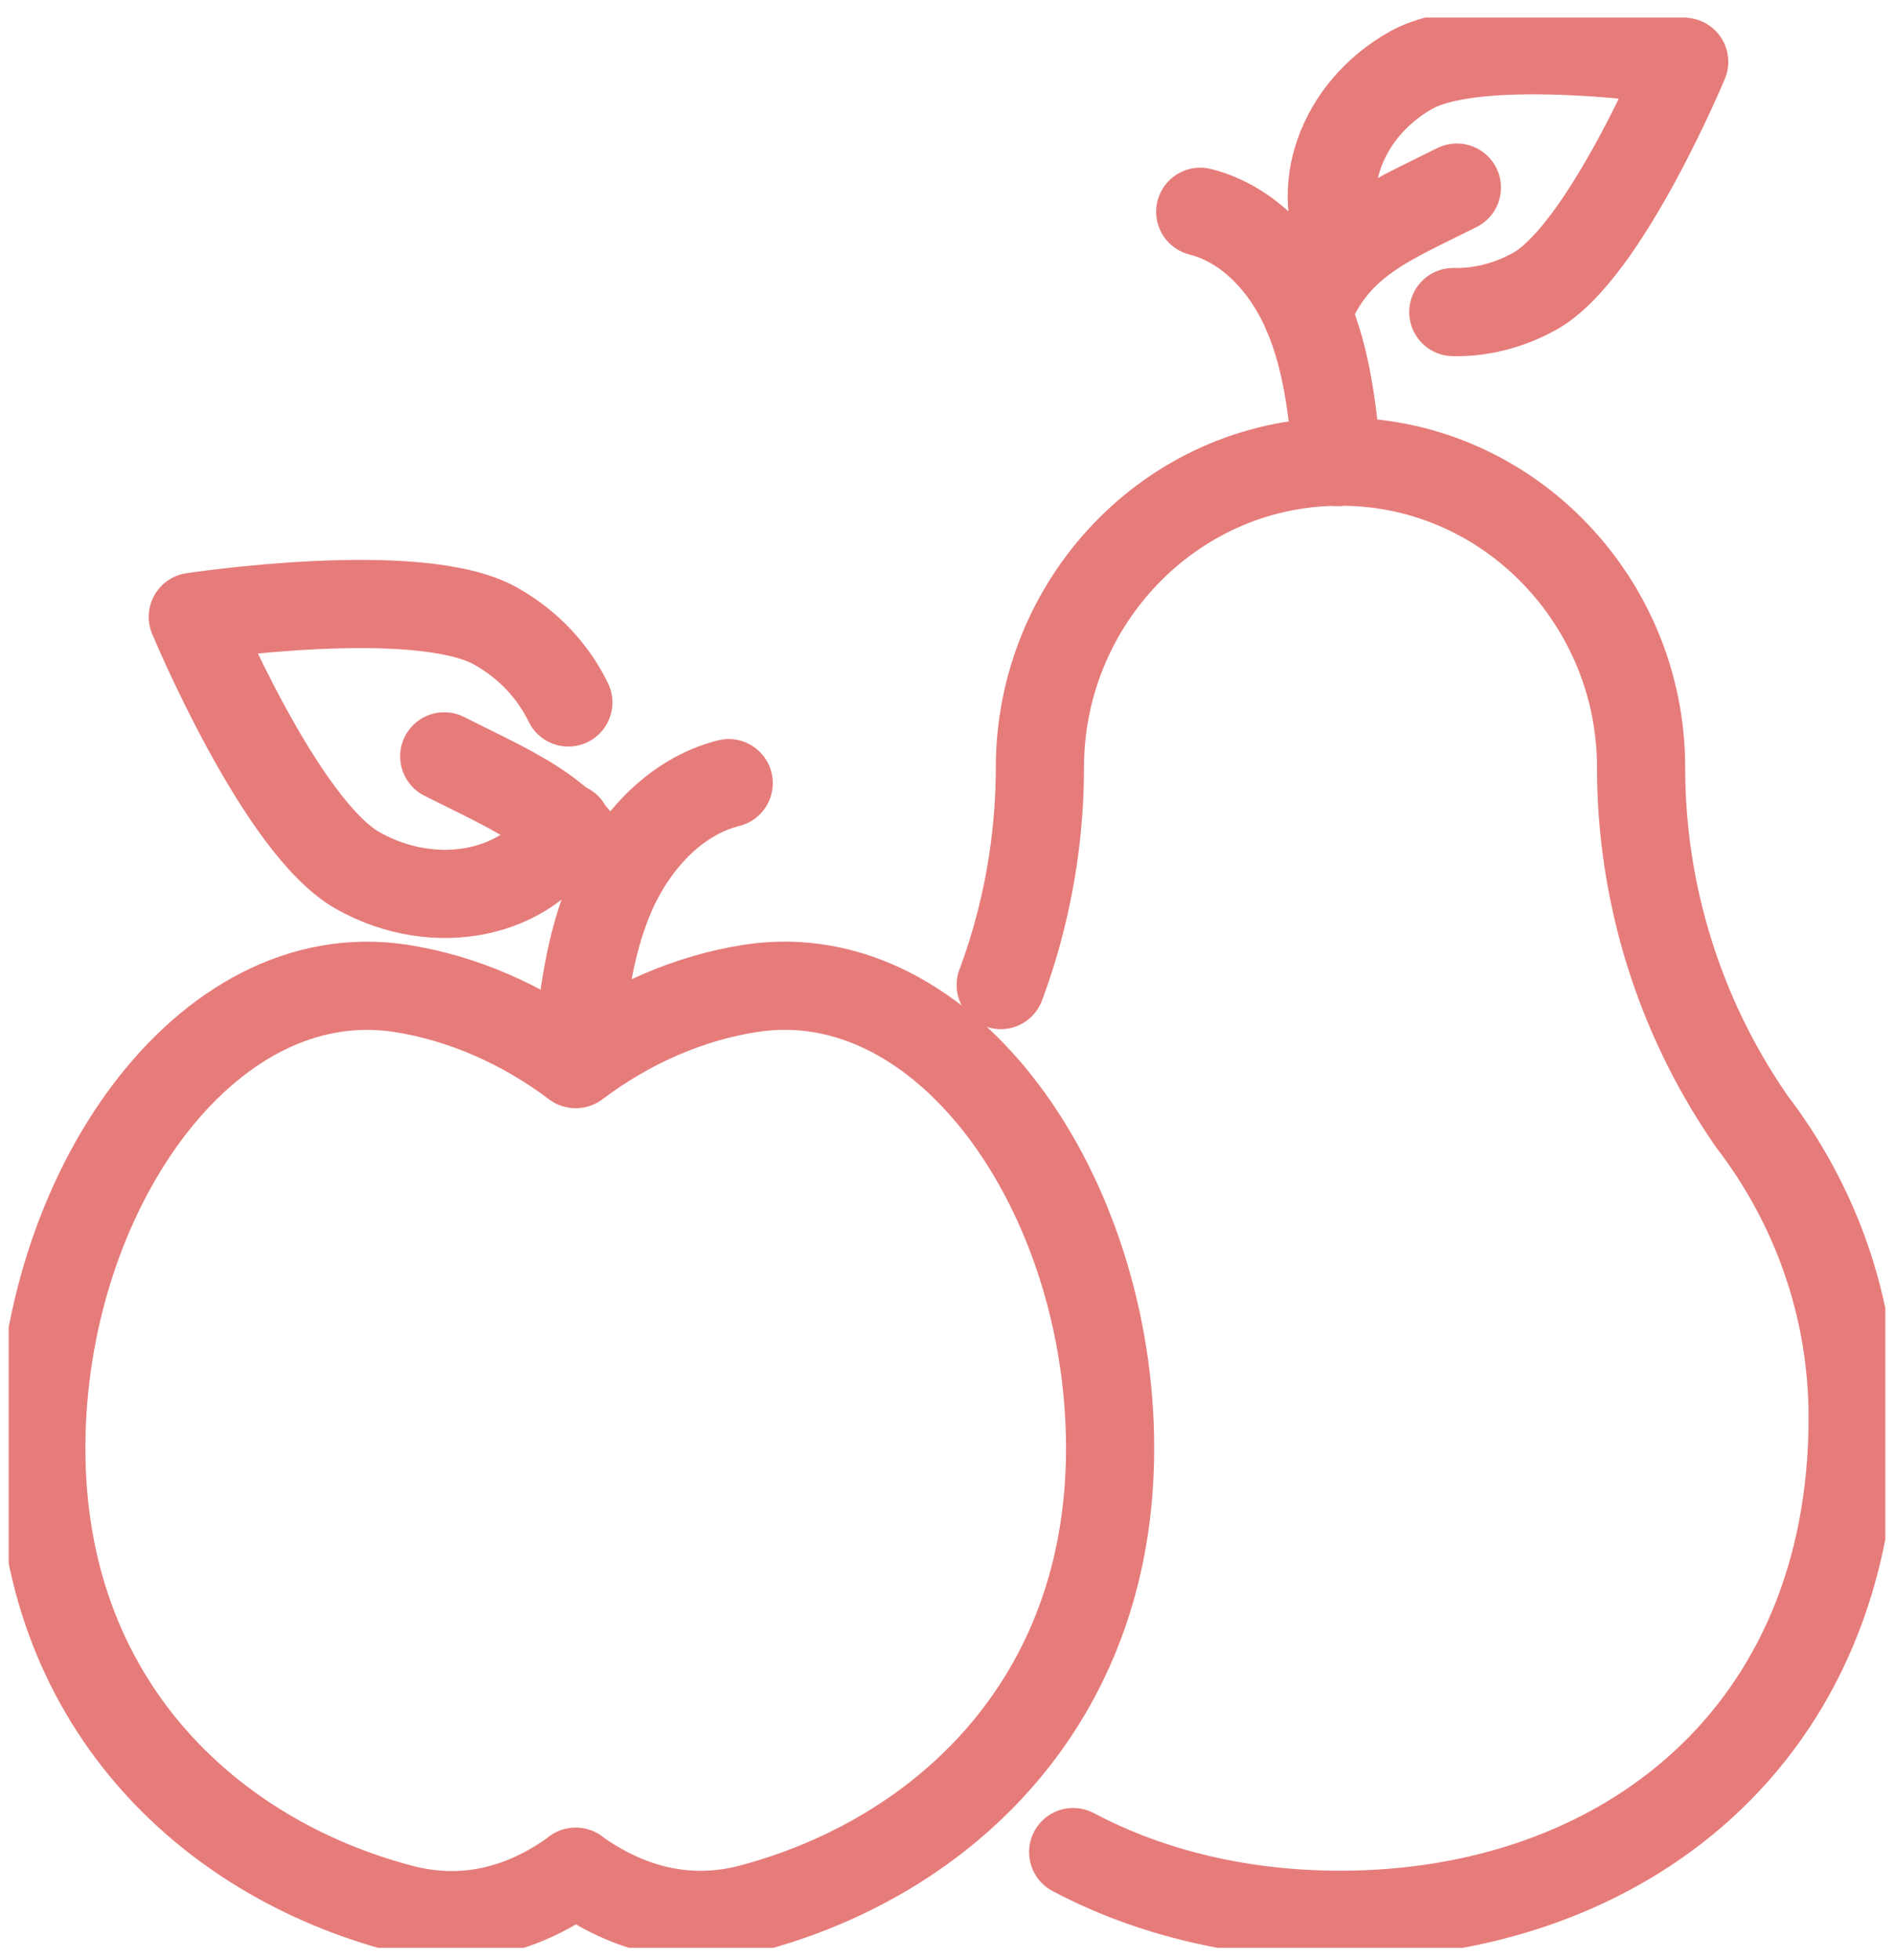
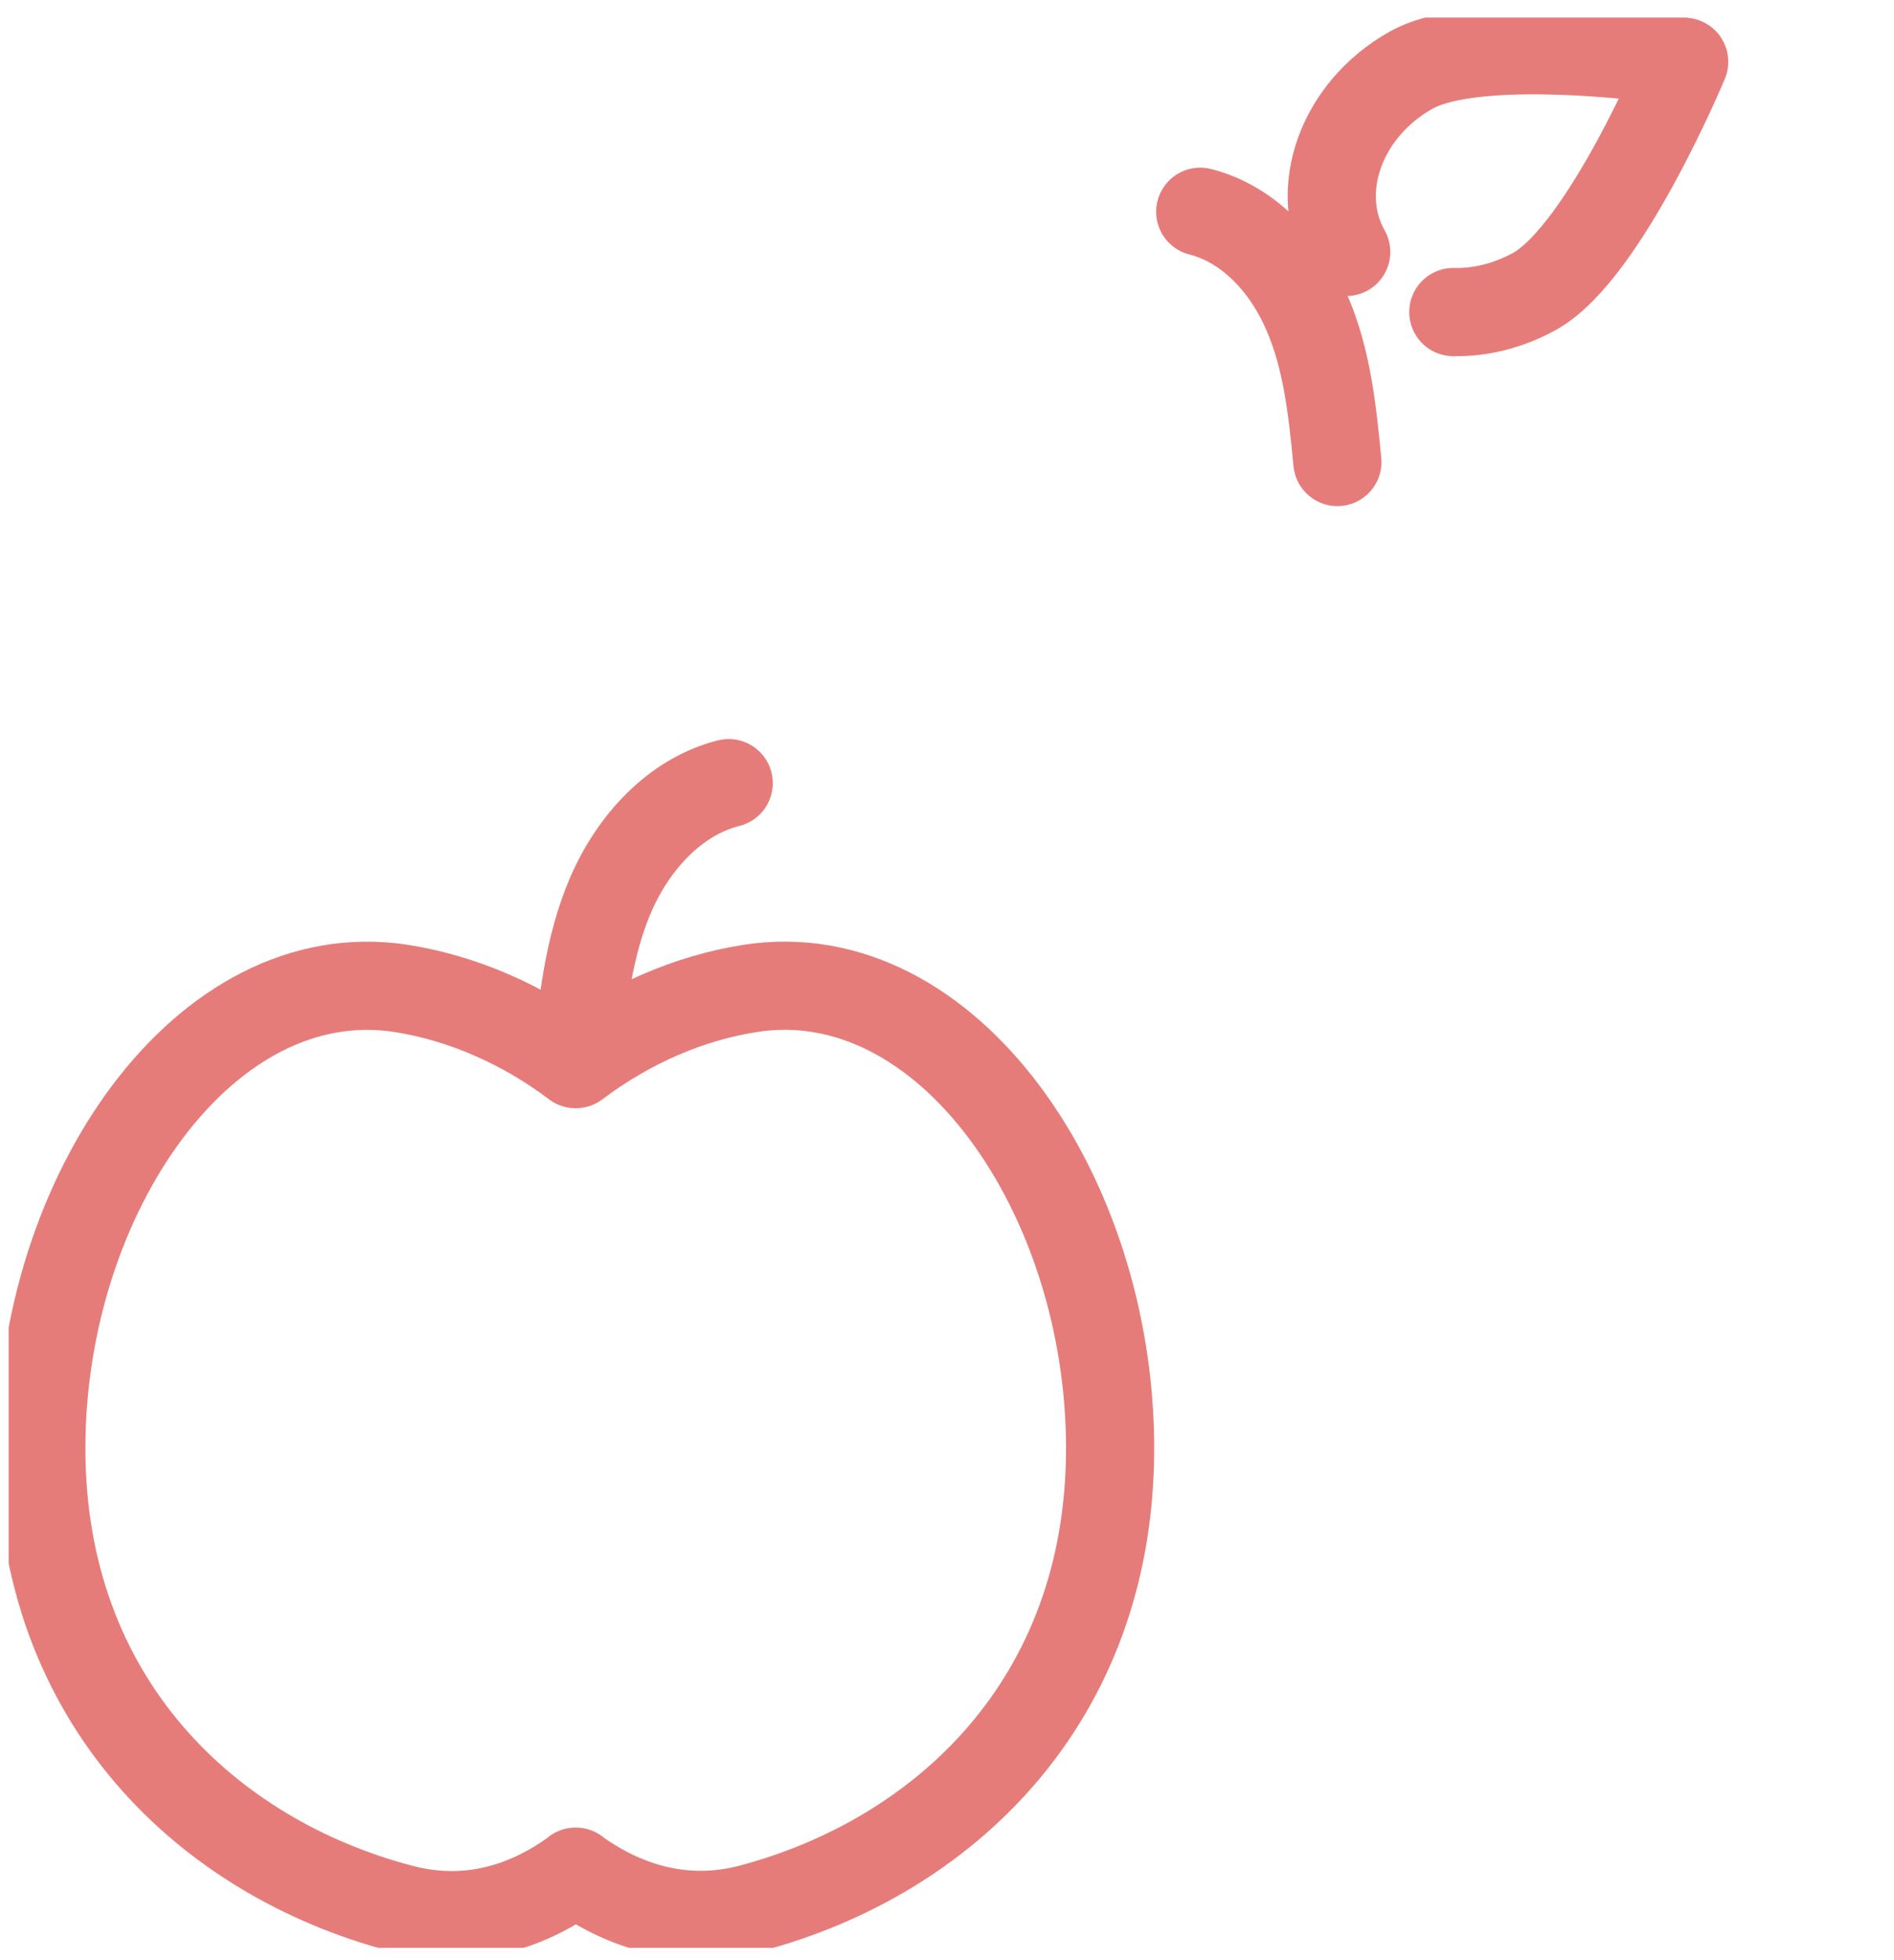
<svg xmlns="http://www.w3.org/2000/svg" width="58" height="60" viewBox="0 0 58 60" fill="none">
  <g clip-path="url(#clip0_2083_7248)">
    <path d="M17.625 57.292C19.225 58.442 21.055 58.922 22.995 58.412C28.865 56.852 33.995 52.102 33.995 44.332C33.995 36.562 29.005 29.332 22.995 30.252C21.115 30.542 19.265 31.342 17.635 32.572H17.625C15.995 31.342 14.135 30.542 12.265 30.252C6.265 29.342 1.265 36.562 1.265 44.332C1.265 52.102 6.395 56.862 12.265 58.412C14.215 58.932 16.035 58.462 17.635 57.292" stroke="#E67C7A" stroke-width="2.7" stroke-linecap="round" stroke-linejoin="round" />
    <path d="M17.665 32.452C17.835 30.732 18.015 28.992 18.695 27.402C19.375 25.822 20.645 24.392 22.315 23.972" stroke="#E67C7A" stroke-width="2.7" stroke-linecap="round" stroke-linejoin="round" />
-     <path d="M13.604 23.152C15.934 24.332 17.735 24.982 18.684 27.412" stroke="#E67C7A" stroke-width="2.7" stroke-linecap="round" stroke-linejoin="round" />
-     <path d="M17.364 25.322C16.204 27.392 13.334 27.982 10.964 26.652C8.584 25.322 5.904 18.882 5.904 18.882C5.904 18.882 12.804 17.832 15.174 19.162C16.194 19.732 16.954 20.572 17.404 21.502" stroke="#E67C7A" stroke-width="2.7" stroke-linecap="round" stroke-linejoin="round" />
    <path d="M40.955 14.142C40.805 12.592 40.645 11.012 40.025 9.582C39.415 8.152 38.265 6.862 36.755 6.482" stroke="#E67C7A" stroke-width="2.7" stroke-linecap="round" stroke-linejoin="round" />
-     <path d="M44.614 5.742C42.504 6.802 40.884 7.392 40.024 9.582" stroke="#E67C7A" stroke-width="2.7" stroke-linecap="round" stroke-linejoin="round" />
    <path d="M44.505 9.552C45.325 9.572 46.195 9.362 47.005 8.912C49.155 7.702 51.575 1.892 51.575 1.892C51.575 1.892 45.345 0.942 43.205 2.152C41.055 3.362 40.175 5.852 41.225 7.712" stroke="#E67C7A" stroke-width="2.7" stroke-linecap="round" stroke-linejoin="round" />
-     <path d="M32.864 56.692C35.245 57.952 38.044 58.612 41.044 58.612C49.715 58.612 56.734 53.092 56.734 43.392C56.734 39.992 55.584 36.852 53.635 34.312L53.554 34.192C51.404 31.042 50.255 27.312 50.255 23.492C50.255 20.962 49.255 18.652 47.624 16.952C45.995 15.252 43.724 14.172 41.205 14.132H40.895C35.844 14.212 31.845 18.442 31.845 23.492C31.845 25.402 31.555 27.292 31.005 29.092C30.895 29.452 30.774 29.802 30.645 30.152" stroke="#E67C7A" stroke-width="2.7" stroke-linecap="round" stroke-linejoin="round" />
  </g>
  <defs>
    <clipPath id="clip0_2083_7248">
      <rect width="57.47" height="59.085" fill="white" transform="translate(0.265 0.538)" />
    </clipPath>
  </defs>
</svg>